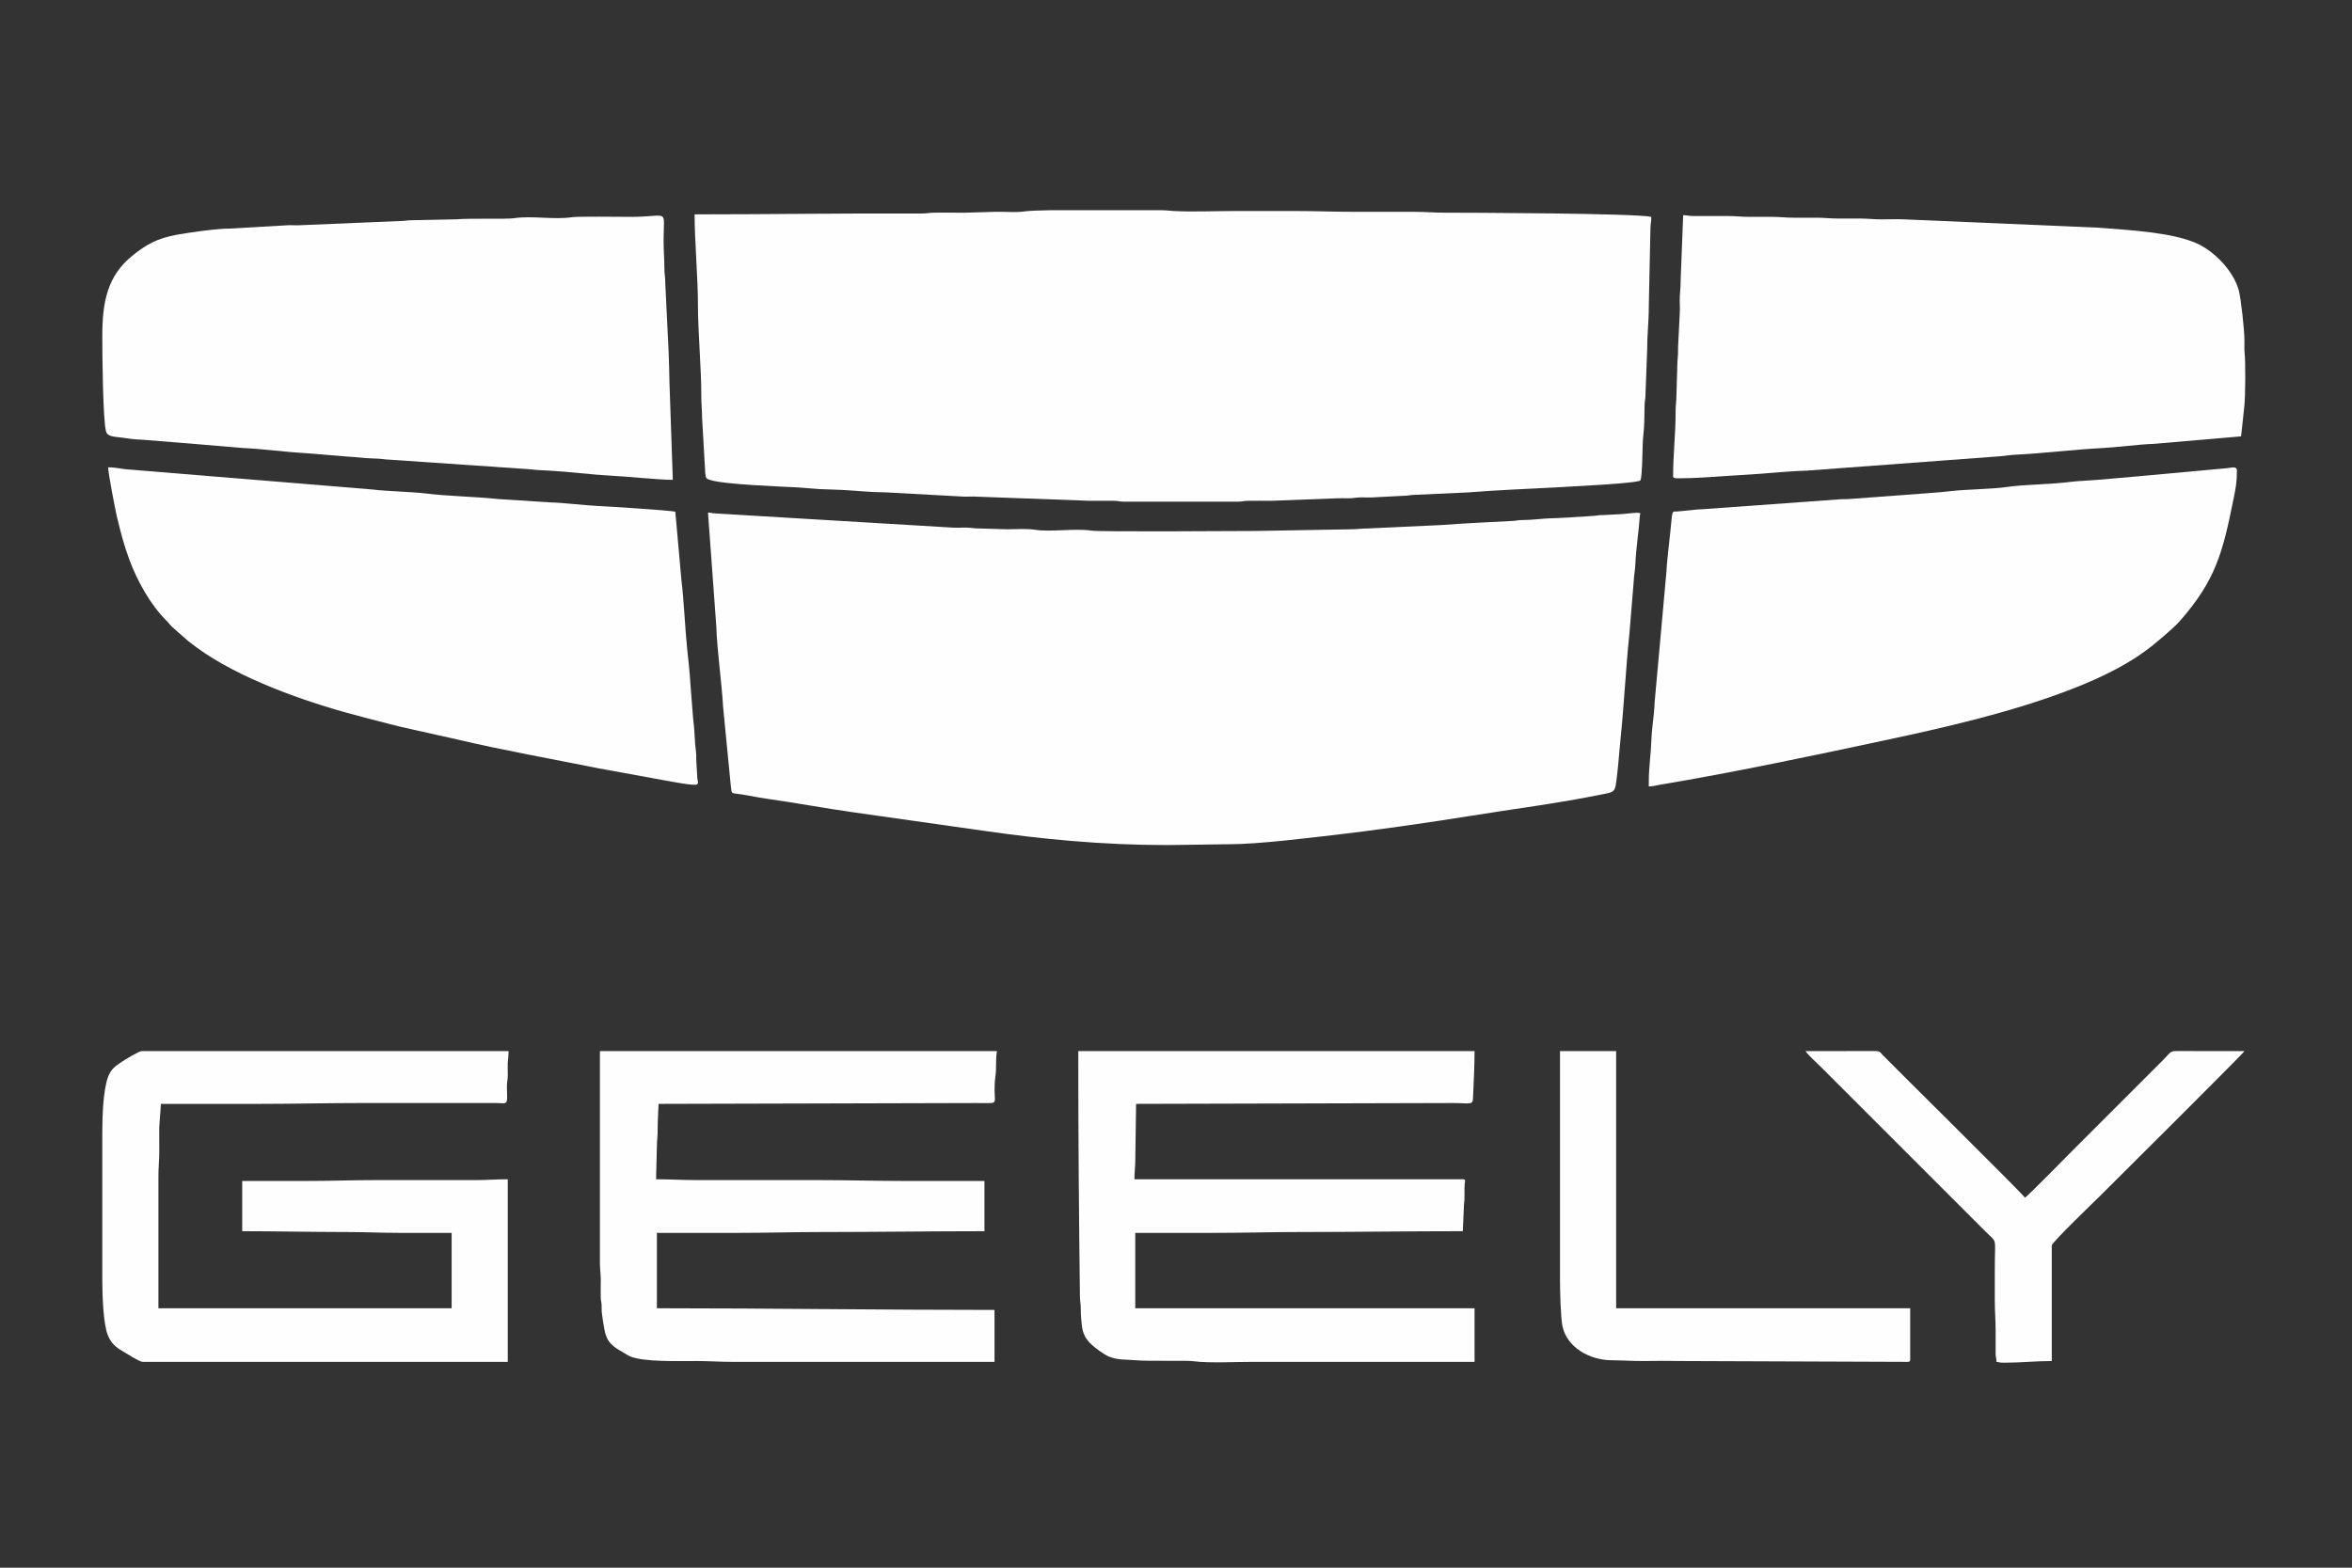
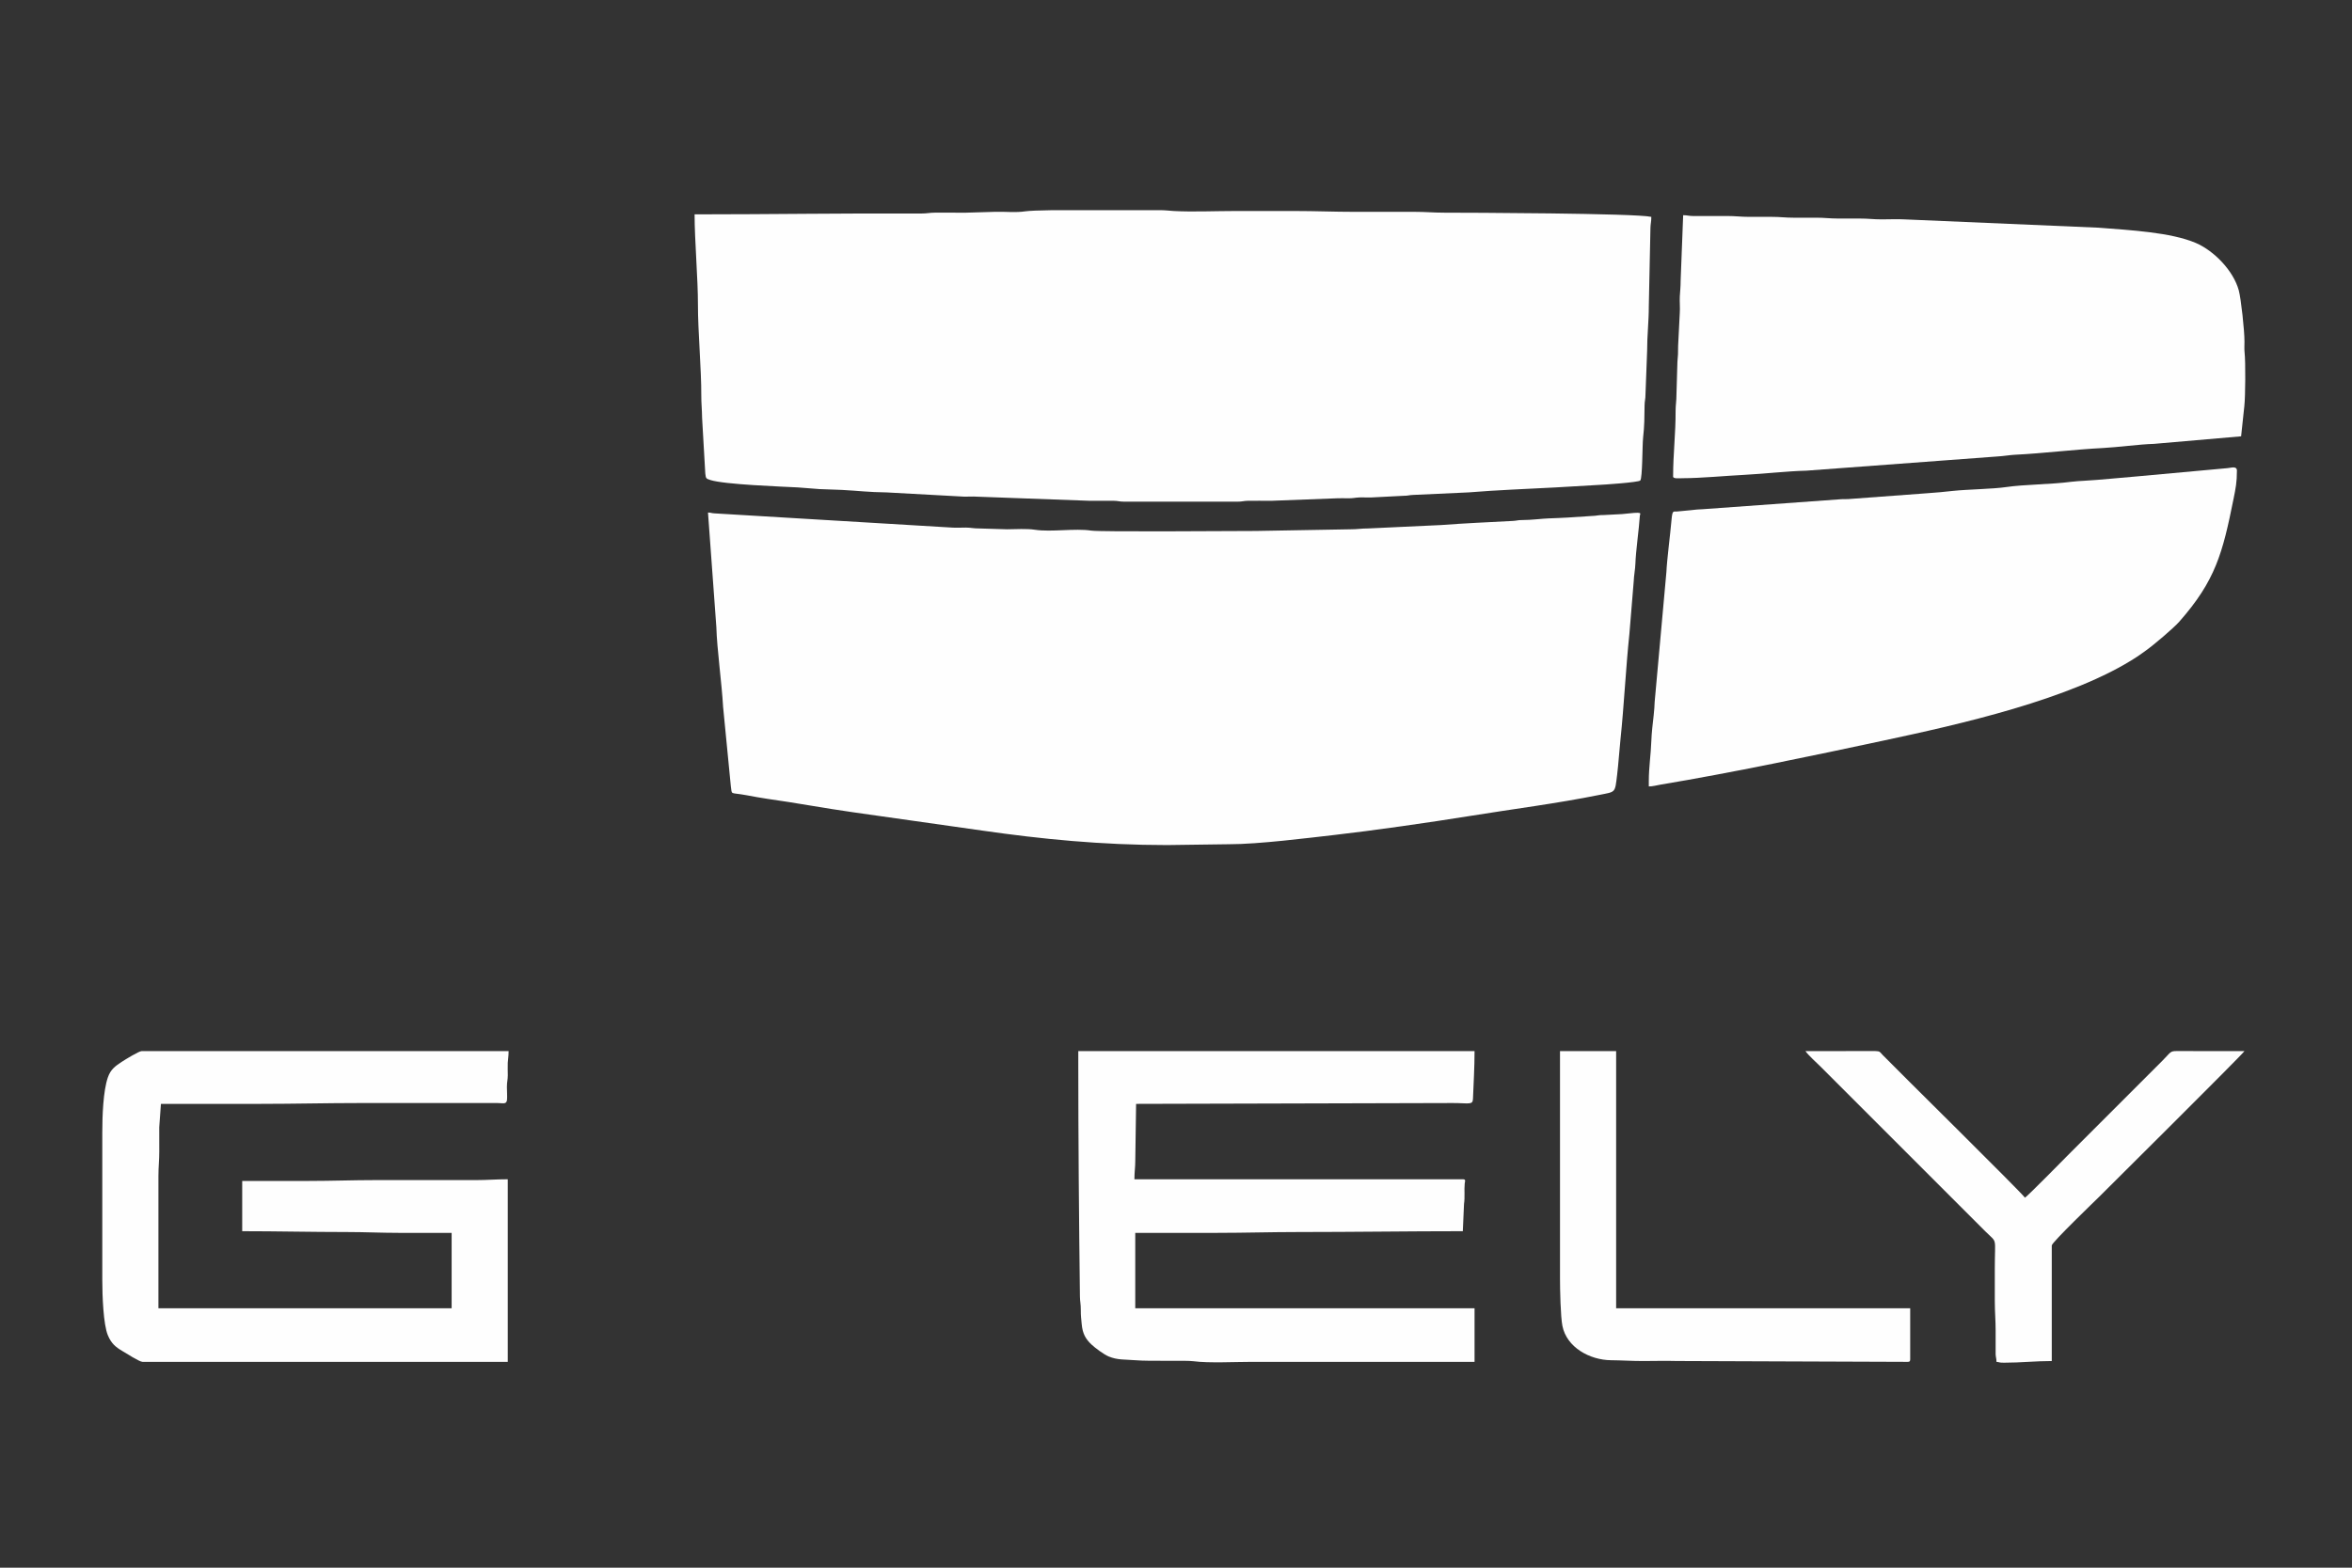
<svg xmlns="http://www.w3.org/2000/svg" xml:space="preserve" width="60mm" height="40mm" style="shape-rendering:geometricPrecision; text-rendering:geometricPrecision; image-rendering:optimizeQuality; fill-rule:evenodd; clip-rule:evenodd" viewBox="0 0 6000 4000">
  <rect x="0" y="0" width="6000" height="4000" fill="#333333" stroke="none" />
  <defs>
    <style type="text/css">  .fil0 {fill:#FEFEFE}  </style>
  </defs>
  <g id="Слой_x0020_1">
    <g id="_2126453862992">
      <path class="fil0" d="M2977.27 2156.21l158.15 -2.14c75.09,0.11 202.61,-16.2 269.11,-23.68 95.27,-10.73 245.5,-32.35 341.18,-47.78 113.5,-18.31 226.02,-32.47 334.54,-54.43 41.83,-8.47 39.33,-3.98 45.07,-51.1 3.51,-28.77 5.23,-58.7 8.5,-89.81 9.35,-89 13.5,-181.27 22.82,-269.97l11.03 -134.29c0.44,-14.1 3.83,-30.79 4.27,-44.89 0.98,-31.21 9.2,-88.75 11.33,-121.72 0.5,-7.68 11.43,-11.07 -45.83,-4.68l-46.71 2.45c-10.75,-0.09 -14.13,0.98 -21.68,1.82l-70.22 4.58c-17.57,0.85 -29.04,1.58 -47.08,2.08 -17.36,0.47 -44.59,4.33 -68.39,4.27 -11.78,-0.03 -13.72,1.7 -23.43,2.22 -62.65,3.34 -123.83,5.93 -183.93,10.55l-185.82 8.66c-18.14,-0.06 -27.17,2.25 -44.86,2.16l-241.51 4.26c-62.81,0 -395.87,2.77 -420.12,-0.9 -41.69,-6.31 -101.84,4.12 -143.19,-2.14 -22.14,-3.35 -48.15,-1.34 -71.44,-1.22l-70.53 -2.13c-14.99,0.07 -21.34,-2.08 -34.09,-2.24 -11.46,-0.14 -25.15,0.89 -36.31,-0.03l-604.93 -36.21c-9.58,-0.47 -7.74,-1.94 -17.09,-2.15l21.37 292.8c1.34,53.48 13.79,142.28 17.16,202.96l19.75 202.52c3.6,23.6 -3.42,15.06 39.12,22.85 18.02,3.3 38.14,7.15 54.67,9.45 69.51,9.64 147.66,24.31 218.01,34.17l331.28 47c147.58,21.21 301.99,36.71 469.8,36.71z" />
      <path class="fil0" d="M1771.91 546.93c0,65.98 8.74,165.99 8.55,230.81 -0.18,65.32 8.91,166.36 8.54,230.83 -0.12,19.6 1.79,36.09 2.06,57.77l8.13 141.47c1.68,12.76 1.08,13.15 12.95,16.98 35.97,11.6 183.21,16.76 222.65,18.84 15.72,0.83 39.83,3.47 55.55,4.29 20.78,1.1 36.81,1.01 57.72,2.12 42.3,2.26 67.75,5.83 113.35,6.34l198.6 10.84c10.26,0.31 21.94,-0.79 32.01,0.04l288.63 10.57c19.9,0 40.06,-0.33 59.93,-0.08 12.13,0.15 14.78,2.28 27.62,2.3 9.99,0.01 20,-0.08 30,-0.08l258.67 0.08c12.84,-0.02 15.49,-2.15 27.62,-2.3 19.15,-0.24 38.61,0.06 57.79,0.09l168.82 -6.43c8.66,-0.46 19.01,-0.01 27.83,0.04 13.01,0.08 17.5,-1.62 27.74,-2.17 9.67,-0.53 20.25,0.37 30,0.08l83.35 -4.28c12.37,0 14.55,-1.95 25.51,-2.28l141.01 -6.45c73.02,-5.99 147.28,-8.69 222.38,-12.7l109.06 -6.35c10.57,-0.31 101.61,-6.5 106.31,-11.23 5.86,-5.9 5.21,-90.52 7.2,-108.21 3.6,-32.1 3.5,-53.27 3.88,-83.75 0.15,-12.13 2.28,-14.78 2.29,-27.62l4.21 -111.2c-0.15,-38.08 4.34,-75.59 4.27,-113.28l4.2 -200.96c0.33,-11.12 2.21,-14.57 2.21,-27.71 -39.8,-9.27 -471.72,-10.69 -527.88,-10.69 -27.48,0 -49.54,-2.2 -74.8,-2.14 -51.28,0.12 -102.59,0 -153.88,0 -53.17,0 -99.87,-2.13 -151.73,-2.13 -51.3,0 -102.59,0 -153.88,0 -49.83,0 -107.13,2.65 -156.02,0.01 -11.73,-0.64 -20.72,-2.1 -35.33,-2.15l-3.09 0 -1.9 0 -268.24 0c-34.02,0.52 -60.45,1.45 -70.94,3.04 -23.79,3.6 -50.88,0.42 -75.78,1.16l-74.73 2.21c-26.38,0 -52.77,-0.11 -79.15,-0.07 -13.96,0.02 -20.59,2.3 -36.24,2.22 -192.8,-0.99 -385.07,2.13 -577.05,2.13z" />
      <path class="fil0" d="M4268.12 1215.86c0,6.42 16.02,4.27 25.64,4.27 43.92,0 108.34,-6.08 156.02,-8.54 50.11,-2.58 109.74,-9.5 158.19,-10.65l489.35 -36.39c12.33,-0.59 30.44,-3.65 42.78,-4.24 70.55,-3.36 152.94,-13.63 224.34,-17.16 35.32,-1.74 94.85,-9.71 130.43,-10.62l222.24 -19.26 8.24 -77.25c2.72,-24.36 3.3,-112.94 0.62,-136.77 -0.91,-8.09 -0.33,-19.12 -0.28,-27.5 0.16,-27.8 -8.77,-109.73 -14.51,-130.83 -13.62,-50.15 -63.15,-101.18 -109.74,-121.06 -63.65,-27.17 -166.94,-32.54 -247.53,-38.86l-495.93 -21.26c-18.05,-0.98 -39.3,0 -57.71,0.01 -21.58,0.01 -34.63,-2.19 -55.57,-2.14 -18.52,0.04 -37.04,0 -55.56,0 -21.48,0 -35.97,-2.25 -55.56,-2.15 -19.23,0.1 -38.48,0.01 -57.71,0.01 -21.62,0.01 -35.22,-2.21 -55.56,-2.14 -19.24,0.07 -38.48,0.01 -57.71,0.01 -21.2,0 -36.81,-2.28 -55.54,-2.17l-85.57 0.08c-12.98,0.05 -17,-2.19 -27.73,-2.19l-6.41 166.7c0.04,16.39 -1.44,27.5 -2.15,40.6 -0.74,13.67 1.02,29.14 -0.1,42.64l-4.19 83.43c0.09,16.03 -0.34,27.97 -1.8,40.95l-2.44 83.04c0.04,17.54 -2.26,26.99 -2.19,42.69 0.23,57.1 -6.36,109.52 -6.36,166.75z" />
-       <path class="fil0" d="M260.94 858.95c0,44.74 1.49,214.32 9.69,242.49 4,13.71 25.17,12.95 40.39,15.18 16.12,2.37 33.77,4.96 50.38,5.19l104.85 8.42c18.01,1.37 35.04,3.04 51.29,4.27l102.45 8.69c41.6,1.31 114.63,10.74 156.04,12.79l104.7 8.57c18.52,0.88 34.79,2.87 51.4,4.17 18.46,1.45 34.12,0.8 52.07,3.49l366.1 25c14.95,2 34.69,2.89 51.87,3.7 41.27,1.97 111.26,10.55 156.07,12.77 42.38,2.1 124.32,10.73 158.11,10.73l-8.64 -252.1c-0.32,-26.13 -1.19,-46.35 -1.98,-72.82l-8.61 -177.33c0.12,-15.69 -2.2,-22.24 -2.22,-36.25 -0.04,-26.93 -2.06,-45.85 -2.06,-72.73 0,-84.31 16.45,-59.61 -85.49,-59.84 -24.97,-0.06 -132.87,-1.5 -148.7,0.9 -45.11,6.83 -102.02,-4.36 -147.13,2.47 -20.55,3.11 -109.42,-0.33 -148.81,2.93l-108.91 2.22c-15.5,-0.09 -21.35,2.27 -36.26,2.21l-250.21 10.53c-12.12,1 -26.01,-0.93 -38.04,0.42l-143.52 8.22c-31.24,-0.31 -105.2,10.28 -134.05,15.55 -50.86,9.27 -79.17,25.41 -113.54,53.16 -64.7,52.22 -77.24,118.57 -77.24,207z" />
      <path class="fil0" d="M4206.14 1993.78l0 12.83c10.53,0 19.28,-2.84 29.63,-4.56 181.62,-30.22 390.46,-74.2 569.29,-112.47 187.51,-40.12 481.38,-104.93 647.07,-214.2 7.33,-4.84 14.11,-9.94 21.33,-15.01 19.47,-13.67 71.2,-57.44 86.02,-74.27 92.34,-104.86 110.41,-174.39 138.23,-312.7 5.57,-27.66 8.71,-42.72 8.71,-72.5 0,-12.55 -14.37,-7.37 -23.55,-6.49l-233.07 21.28c-44.41,3.46 -88.01,8.46 -132.28,10.92 -8.09,0.45 -24.16,1.38 -33.67,2.66 -50.64,6.77 -120.56,6.73 -166.05,13.47 -34.41,5.1 -98.73,5.81 -135.55,9.77 -19.64,2.11 -46.65,4.92 -66.64,6.03l-200.95 14.9c-5.53,0.44 -11.32,-0.19 -16.86,0.24l-352.78 25.49c-8.84,0.07 -23.65,1.49 -33.56,2.77 -8.52,1.1 -24.49,2.05 -33.22,3.12 -9.42,1.15 -11.87,-5.29 -14.22,22.11 -3.02,35.19 -11.67,101.59 -12.99,132.34l-29.93 331.24c-0.52,20.56 -4.02,47.13 -6.09,66.57 -1.12,10.43 -2.18,25.02 -2.46,33.88 -1.06,33.91 -6.41,65.6 -6.41,102.58z" />
-       <path class="fil0" d="M1774.05 2002.33c9.78,0 5.74,-10.43 4.98,-15.42l-2.73 -44.53c-0.62,-7.76 0.38,-14.92 -0.7,-22.81 -1.34,-9.83 -3.34,-32.38 -3.68,-43.33 -0.48,-15.22 -2.51,-31.52 -3.96,-45.21l-6.8 -87.23c-1.52,-27.49 -5.31,-61.02 -8.16,-88.01 -5.32,-50.41 -8.52,-127.95 -14.68,-175.52l-15.56 -174.65c-15.3,-3.57 -168.93,-13.26 -203.04,-14.96 -27.35,-1.36 -89.89,-8.46 -113.21,-8.61l-136.52 -8.8c-54.37,-5.95 -131.88,-7.37 -182.56,-14.06 -29.03,-3.83 -109.88,-6.28 -135.29,-10.04l-632.02 -51.87c-15.07,-2.07 -29.26,-4.93 -44.22,-4.93 0,14.62 18.33,108.99 21.37,121.82 9.69,40.81 18.61,75.97 32.36,112.96 20.49,55.1 53.81,115.82 95.36,156.83 6.59,6.51 10.5,13.38 17.58,18.75l37.57 32.96c14.41,11.27 26.72,20.59 41.96,30.7 115.04,76.37 278.71,131.63 411.6,165.44 37.15,9.45 78.03,20.86 116.38,28.94l117.01 26.18c111.1,26.37 248.16,50.95 360.29,73.55l182.55 33.3c18.45,3.07 44.14,8.55 64.12,8.55z" />
      <path class="fil0" d="M260.94 2891.39l0 374c0,40.56 2.63,114.19 14.28,141.73 8.72,20.61 18.96,29.43 36.89,40.06 8.51,5.04 43.82,27.65 51.41,27.65l931.81 0 0 -465.9c-29.9,0 -52.8,2.15 -81.22,2.14l-256.46 0c-58.88,0 -110.65,2.14 -168.83,2.14 -56.99,0 -113.98,0 -170.97,0l0 128.23c89.66,0 175.79,2.14 267.14,2.14 46.82,0 86.91,2.13 132.5,2.13 44.88,0 89.77,0 134.65,0l0 192.35 -748.01 0 0 -337.67c0,-23.27 2.26,-41.08 2.15,-61.97 -0.11,-20.68 0.02,-41.36 -0.06,-62.04l4.32 -59.79c84.77,0 169.55,0 254.32,0 86.82,0 167.07,-2.14 254.32,-2.14l350.52 0.02c14.11,0.14 22.4,3.99 23.71,-8.35 0.8,-7.58 -0.24,-23.78 -0.27,-32.32 -0.06,-13.68 2.12,-17.44 2.27,-29.79 0.13,-10.41 -0.65,-21.88 -0.1,-32.15 0.58,-10.6 2.15,-16.37 2.15,-29.91l-936.07 0c-6.98,0 -42.38,21.84 -50.05,26.89 -17.06,11.24 -29.08,19.45 -36.31,40.63 -11.7,34.27 -14.09,96.26 -14.09,141.92z" />
      <path class="fil0" d="M2750.73 2705.46c0,202.73 1.72,402.33 4.19,602.76 0.16,12.82 2.36,19.05 2.23,34.1 -0.14,15.43 1.08,22.43 2.3,36.17 2.23,25.08 10.31,38.17 24.89,52.05 9.01,8.58 32,25.73 44.16,30.64 23,9.28 38.98,7.18 67.45,9.49 40.55,3.3 128.12,-0.27 149.13,2.61 37.18,5.1 107.01,1.55 150.18,1.55l566.35 0 0 -136.77 -865.55 0 0 -192.35c69.81,0 139.63,0 209.44,0 70.61,0 135.64,-2.13 207.3,-2.13 141.86,0 278.72,-2.14 418.89,-2.14l3.04 -69.63c2.68,-17.71 0.12,-35.29 1.78,-52.12 0.53,-5.38 3.83,-10.76 -4.82,-10.76l-837.77 0c0,-18.62 2.25,-30.68 2.19,-46.96l2.09 -145.38 807.84 -2.14c41.04,0 50.89,5.62 51.52,-10.46 1.56,-40.09 4.05,-79.86 4.05,-122.04l-1010.88 0 0 23.51z" />
-       <path class="fil0" d="M1530.41 3177.77c0,14.96 0.02,29.92 0,44.88 -0.02,17.3 2.19,27.95 2.21,42.67 0.02,14.79 -0.58,30.33 -0.14,45.02 0.31,10.25 1.74,9.77 2.21,19.16 0.42,8.37 -0.34,14.22 0.87,22.64 9.31,64.92 9.58,73.79 57.49,100.67 5.93,3.32 8.43,5.65 15.14,8.37 34.86,14.12 119.6,11.52 170.13,11.52 31.47,0 55.64,2.13 87.63,2.13l671.07 0 0 -132.5c-286.12,0 -573.84,-4.27 -861.28,-4.27l0 -192.35c69.81,0 139.63,0 209.44,0 71.18,0 135.69,-2.13 207.31,-2.13 141.75,0 278.96,-2.14 418.88,-2.14l0 -128.23c-69.81,0 -139.63,0 -209.44,0 -72.1,0 -137.22,-2.14 -209.44,-2.14 -104.72,0 -209.45,0 -314.17,0 -37.58,0 -67.54,-2.14 -104.72,-2.14l2.45 -95.86c1.66,-14.77 1.83,-29.54 1.83,-47.33l2.13 -49.15 807.85 -2.14c10,0 20,-0.09 30,0.08 33.95,0.58 12.55,-4.1 21.88,-72.16 2.37,-17.33 -0.18,-43.82 3.69,-60.42l-1013.02 0 0 495.82z" />
      <path class="fil0" d="M5093.06 3474.83c8.67,0.73 5.32,2.14 19.23,2.14 43.25,0 80.32,-4.27 121.82,-4.27l0 -294.93c0,-7.71 113.88,-117.08 121.29,-124.49 21.15,-21.16 363.16,-360.74 370.26,-371.33l-173.26 -0.15c-16.99,0 -15.01,3.55 -35.65,24.19l-232.95 232.95c-10.29,10.3 -109.2,111.07 -118.08,117.01 -9.04,-13.5 -328.43,-328.4 -362.76,-363.87 -7.36,-7.6 -6.14,-10.04 -19.61,-10.31l-177.56 0.18c6.81,10.18 28.83,29.9 39,40.07 13.7,13.7 25.84,25.84 39.54,39.54l380.41 380.41c31.57,31.57 24.04,11.14 24.04,95.64 0,27.07 0,54.14 0,81.21 0,28.33 2.18,50.57 2.14,76.94l-0.01 59.85c0.44,8.22 2.15,10.46 2.15,19.22z" />
      <path class="fil0" d="M3979.6 3263.26c0,25.94 1.33,95.8 6.16,119.93 10.9,54.51 69.53,87 124.13,87.45 26.82,0.22 51.93,2.06 81.29,2.06 28.09,0 57.65,-0.91 85.55,-0.07l589.79 2.2c4.92,0 6.41,-1.48 6.41,-6.41l0 -130.36 -750.14 0 0 -656.11 -143.19 0 0 581.31z" />
    </g>
  </g>
</svg>